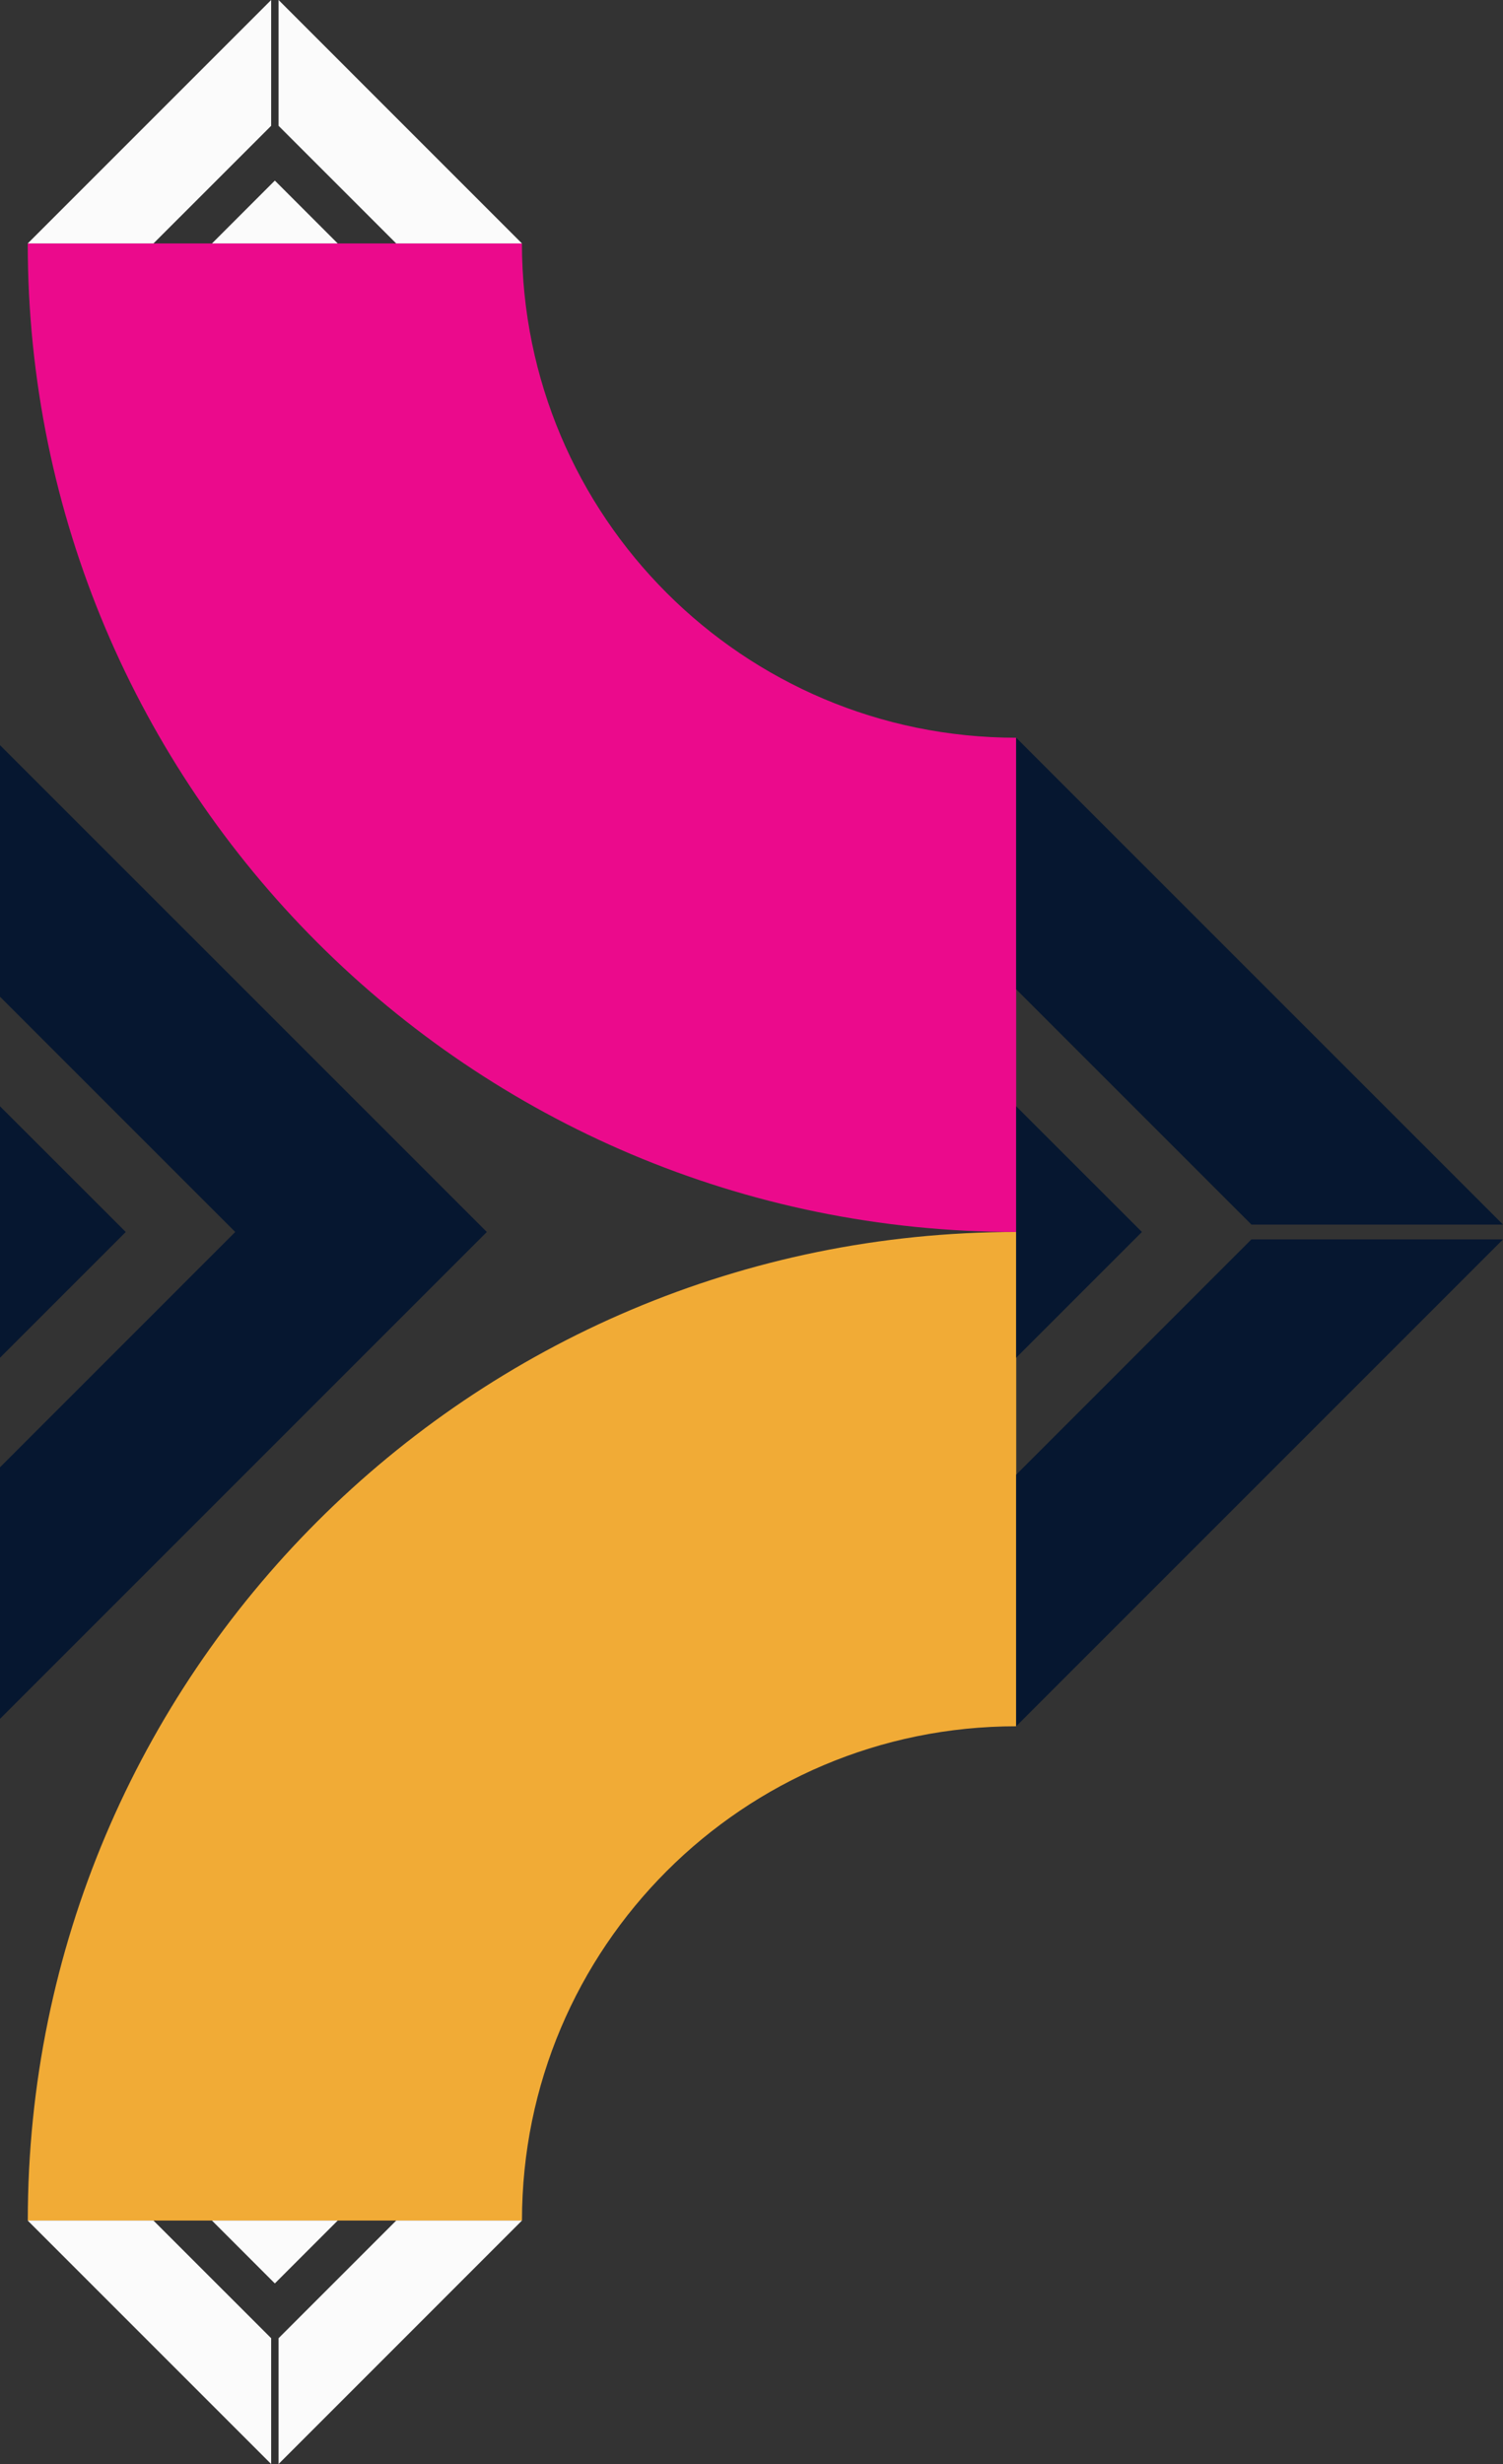
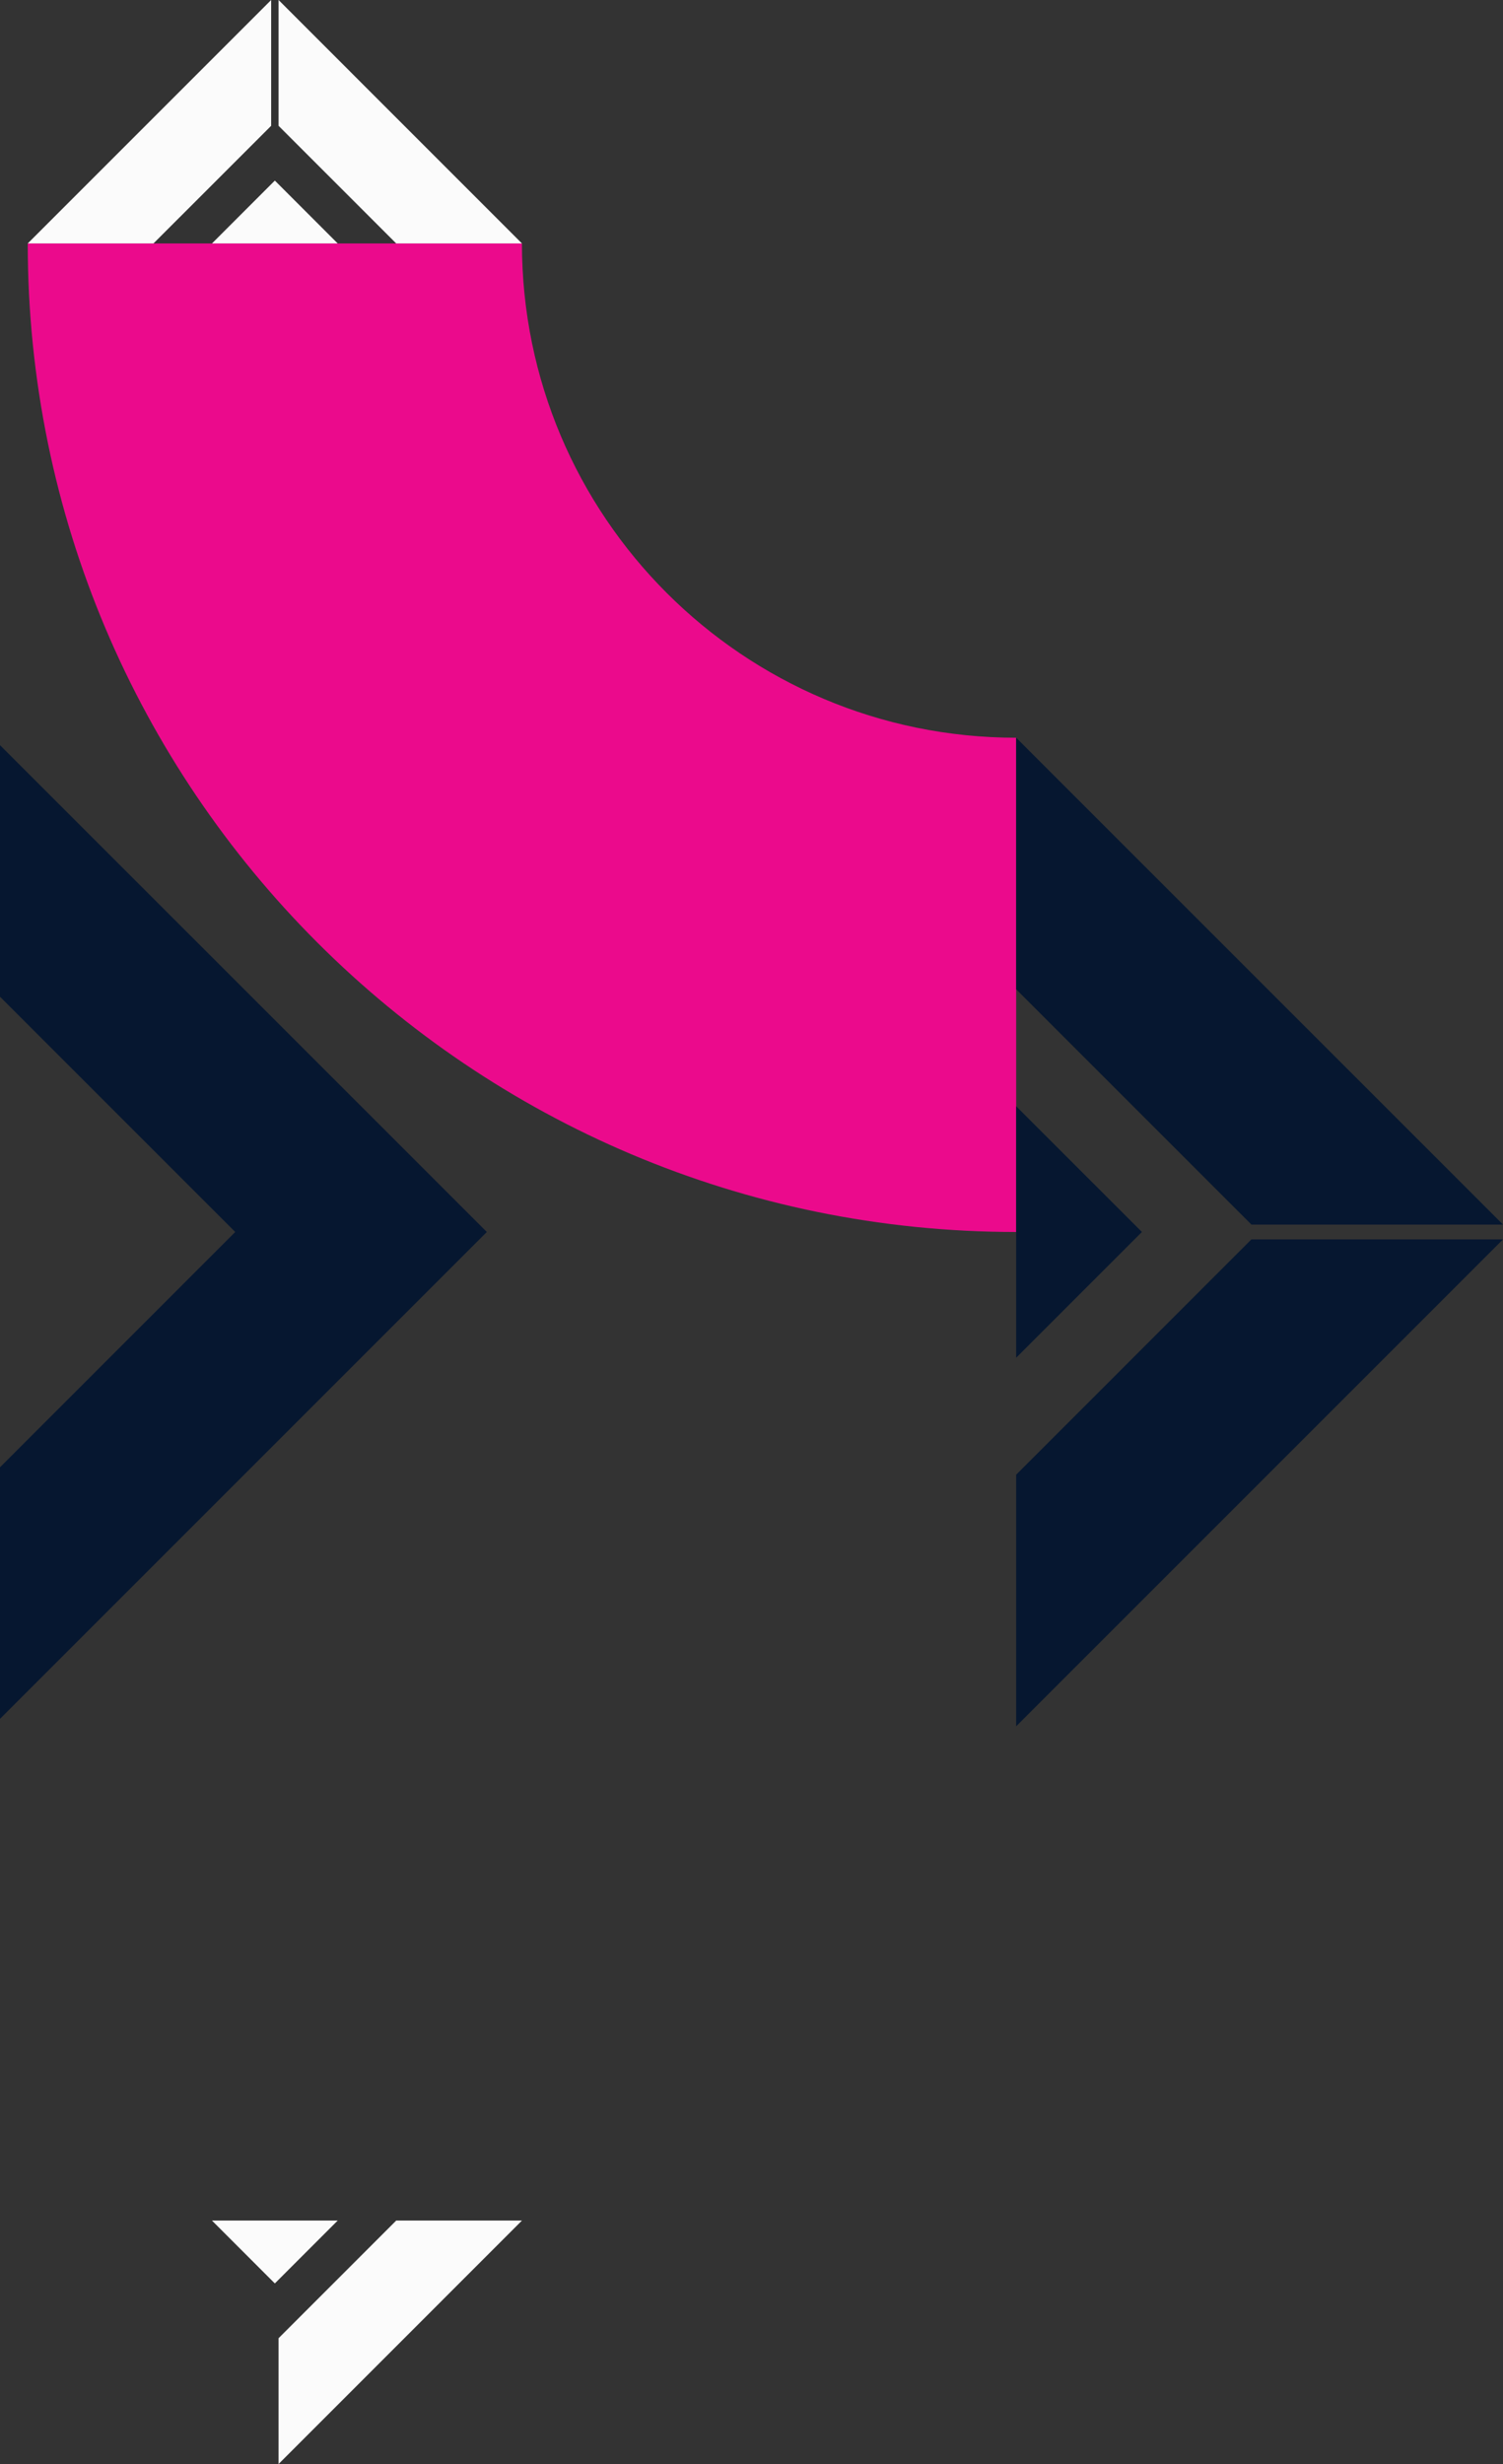
<svg xmlns="http://www.w3.org/2000/svg" id="uuid-c9cd874b-2748-4808-9fa5-4e42114a4ebd" viewBox="0 0 314.23 515.09">
  <rect x="0" y="0" width="314.23" height="515.09" fill="#333333" stroke="none" />
  <defs>
    <style>.uuid-54753d5a-6cc4-499e-a091-87b5157d7bcc{fill:#f1ab36;}.uuid-54753d5a-6cc4-499e-a091-87b5157d7bcc,.uuid-e33acd69-364f-46d8-94c0-90860f097d62,.uuid-5fed24cb-2345-4651-ab43-9ad369ff364b,.uuid-bf3e39dc-d5c2-4c20-af0d-ab73f3580b98{stroke-width:0px;}.uuid-e33acd69-364f-46d8-94c0-90860f097d62{fill:#fbfbfb;}.uuid-5fed24cb-2345-4651-ab43-9ad369ff364b{fill:#eb0a8c;}.uuid-bf3e39dc-d5c2-4c20-af0d-ab73f3580b98{fill:#061730;}</style>
  </defs>
  <path class="uuid-5fed24cb-2345-4651-ab43-9ad369ff364b" d="m212.45,154.22h0c-57.07-.01-103.33-46.27-103.33-103.34h0s-26.29.01-26.29.01H5.8c0,114.13,92.52,206.65,206.65,206.65v-103.32Z" />
-   <path class="uuid-54753d5a-6cc4-499e-a091-87b5157d7bcc" d="m212.45,257.54c-114.13,0-206.64,92.52-206.64,206.65h-.01s26.29.01,26.29.01h77.04c0-57.07,46.26-103.33,103.33-103.33h0s-.01,0-.01,0v-52.59h.01v-24.46h-.01s0-26.28,0-26.28Z" />
-   <polygon class="uuid-bf3e39dc-d5c2-4c20-af0d-ab73f3580b98" points="0 231.26 0 257.54 0 283.83 26.29 257.54 0 231.26" />
  <polygon class="uuid-bf3e39dc-d5c2-4c20-af0d-ab73f3580b98" points="0 155.77 0 208.36 49.18 257.54 0 306.73 0 359.32 101.78 257.54 0 155.77" />
  <polygon class="uuid-bf3e39dc-d5c2-4c20-af0d-ab73f3580b98" points="261.63 255.99 314.23 255.99 212.45 154.22 212.45 206.81 261.63 255.99" />
  <polygon class="uuid-bf3e39dc-d5c2-4c20-af0d-ab73f3580b98" points="212.45 257.54 212.45 257.54 212.45 283.83 212.46 283.82 238.74 257.54 212.45 231.26 212.45 257.54 212.45 257.54" />
  <polygon class="uuid-bf3e39dc-d5c2-4c20-af0d-ab73f3580b98" points="212.45 360.87 212.46 360.86 314.23 259.09 261.63 259.09 212.46 308.27 212.45 308.28 212.45 360.87" />
  <polygon class="uuid-e33acd69-364f-46d8-94c0-90860f097d62" points="58.24 488.79 58.24 515.09 109.12 464.2 82.83 464.2 58.24 488.79" />
  <polygon class="uuid-e33acd69-364f-46d8-94c0-90860f097d62" points="44.32 464.2 57.46 477.34 70.6 464.2 57.46 464.2 44.32 464.2" />
-   <polygon class="uuid-e33acd69-364f-46d8-94c0-90860f097d62" points="56.69 515.09 56.69 488.79 32.09 464.2 5.8 464.2 56.69 515.09" />
  <polygon class="uuid-e33acd69-364f-46d8-94c0-90860f097d62" points="56.69 26.3 56.69 0 5.8 50.89 32.09 50.89 56.69 26.3" />
  <polygon class="uuid-e33acd69-364f-46d8-94c0-90860f097d62" points="70.6 50.89 57.46 37.75 44.32 50.89 57.46 50.89 70.6 50.89" />
  <polygon class="uuid-e33acd69-364f-46d8-94c0-90860f097d62" points="58.24 0 58.24 26.3 82.83 50.89 109.12 50.89 58.24 0" />
</svg>